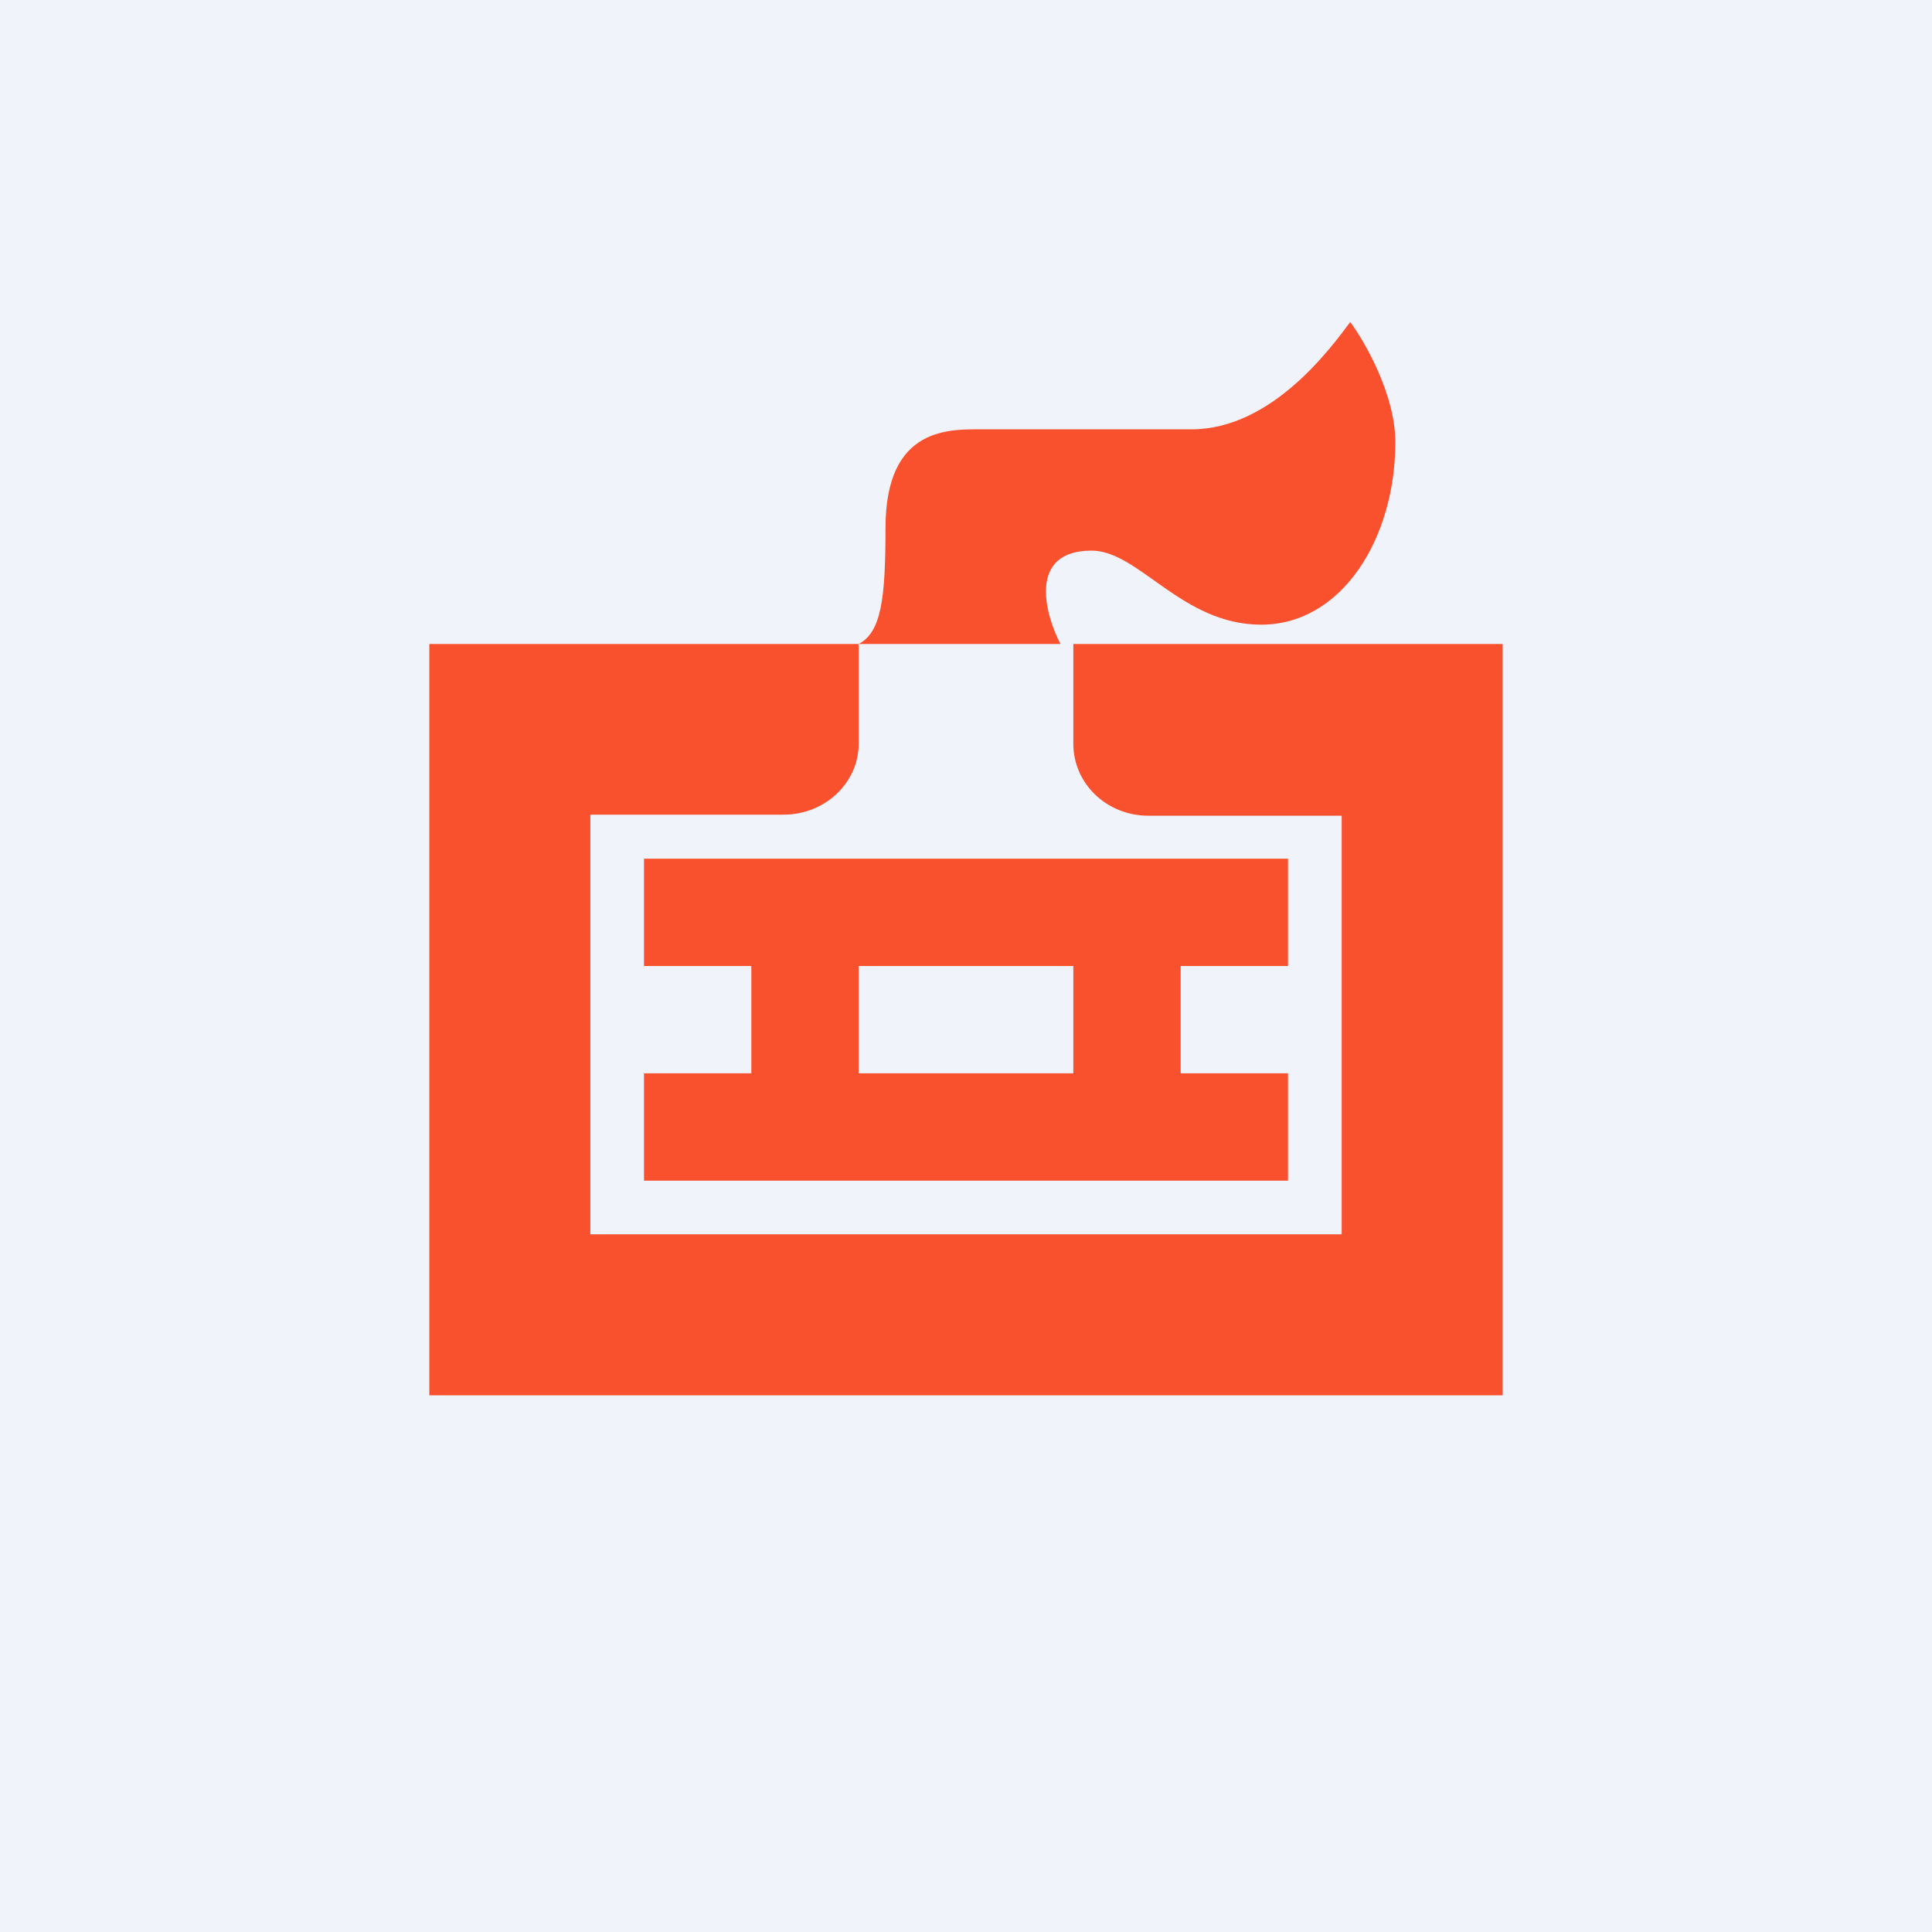
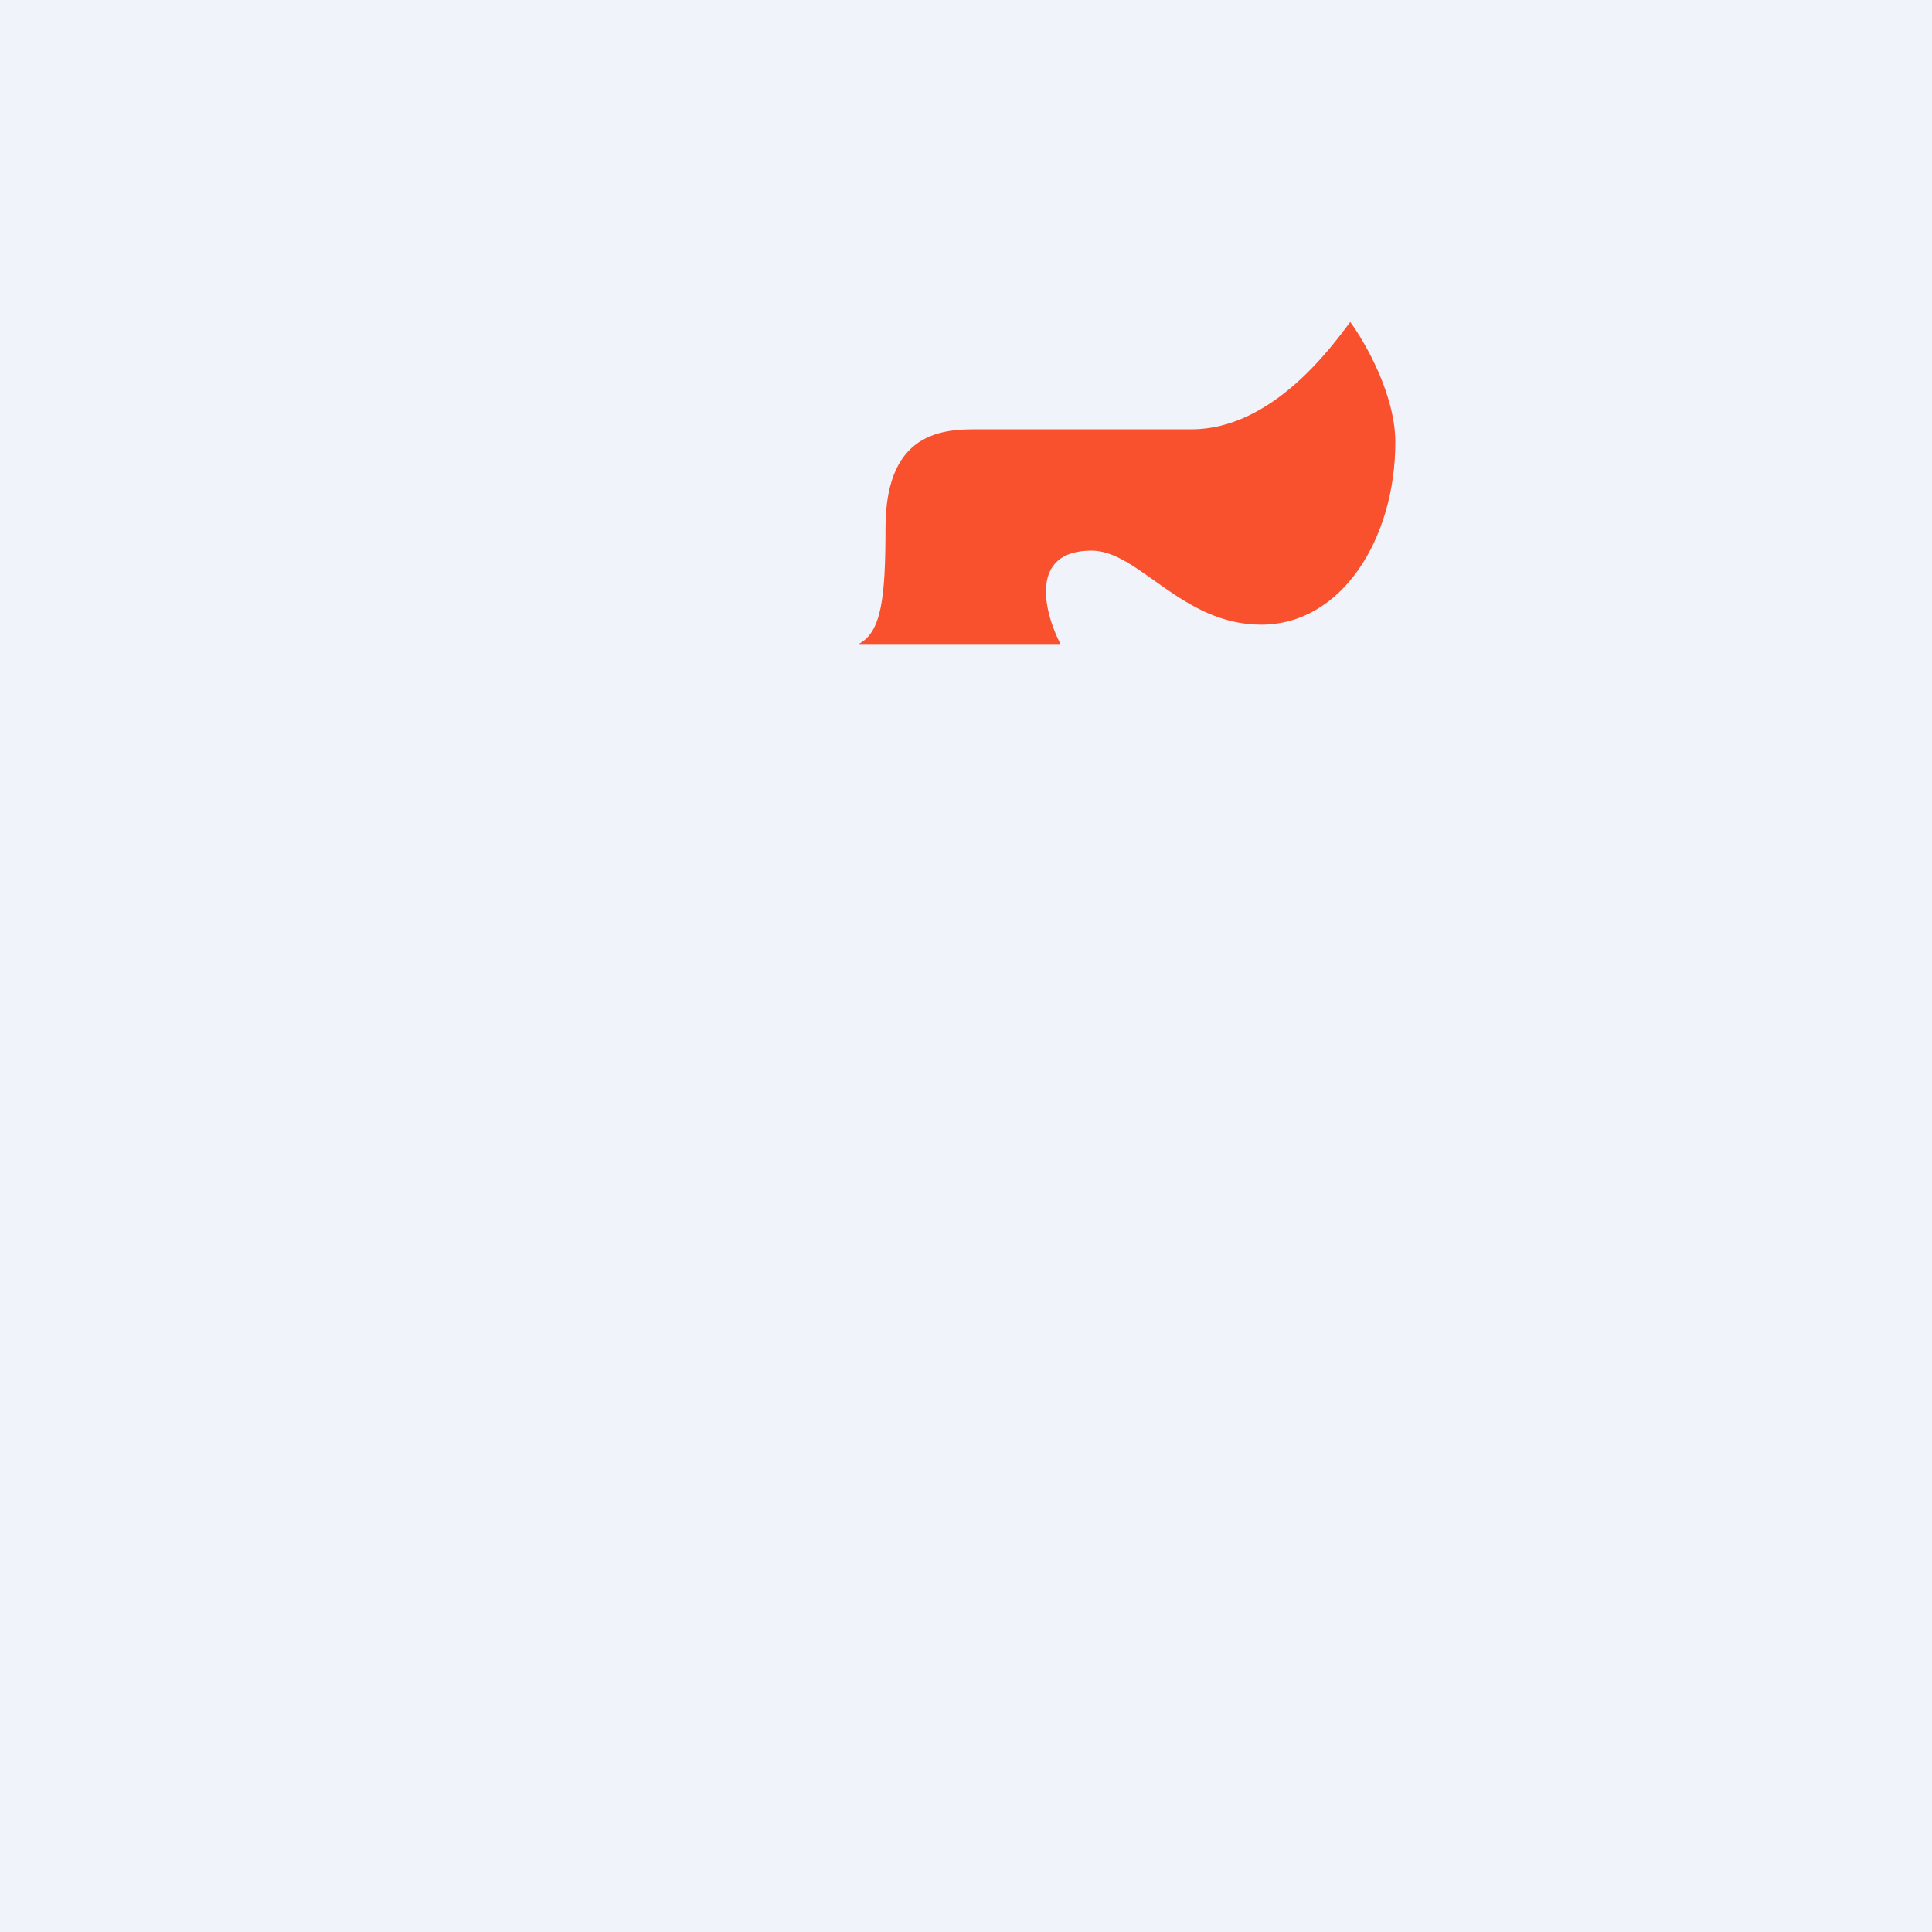
<svg xmlns="http://www.w3.org/2000/svg" width="18" height="18" viewBox="0 0 18 18">
  <path fill="#F0F3FA" d="M0 0h18v18H0z" />
-   <path d="M9 9H8v1h1v1H6v-1h1V9H6V8h3v1ZM12 9h-1v1h1v1H9v-1h1V9H9V8h3v1Z" fill="#F9512D" />
-   <path d="M14 13H4V6h4v.93c0 .36-.31.66-.7.66H5.5v3.91h7V7.6h-1.8c-.39 0-.7-.3-.7-.67V6h4v7Z" fill="#F9512D" />
  <path d="M9.88 6H8c.21-.11.25-.42.25-1.08 0-.96.61-.92.92-.92h1.93c.75 0 1.3-.76 1.48-1 .14.19.42.68.42 1.12 0 .9-.5 1.7-1.25 1.7-.74 0-1.14-.69-1.58-.69-.59 0-.44.58-.29.87Z" fill="#F9512D" />
</svg>